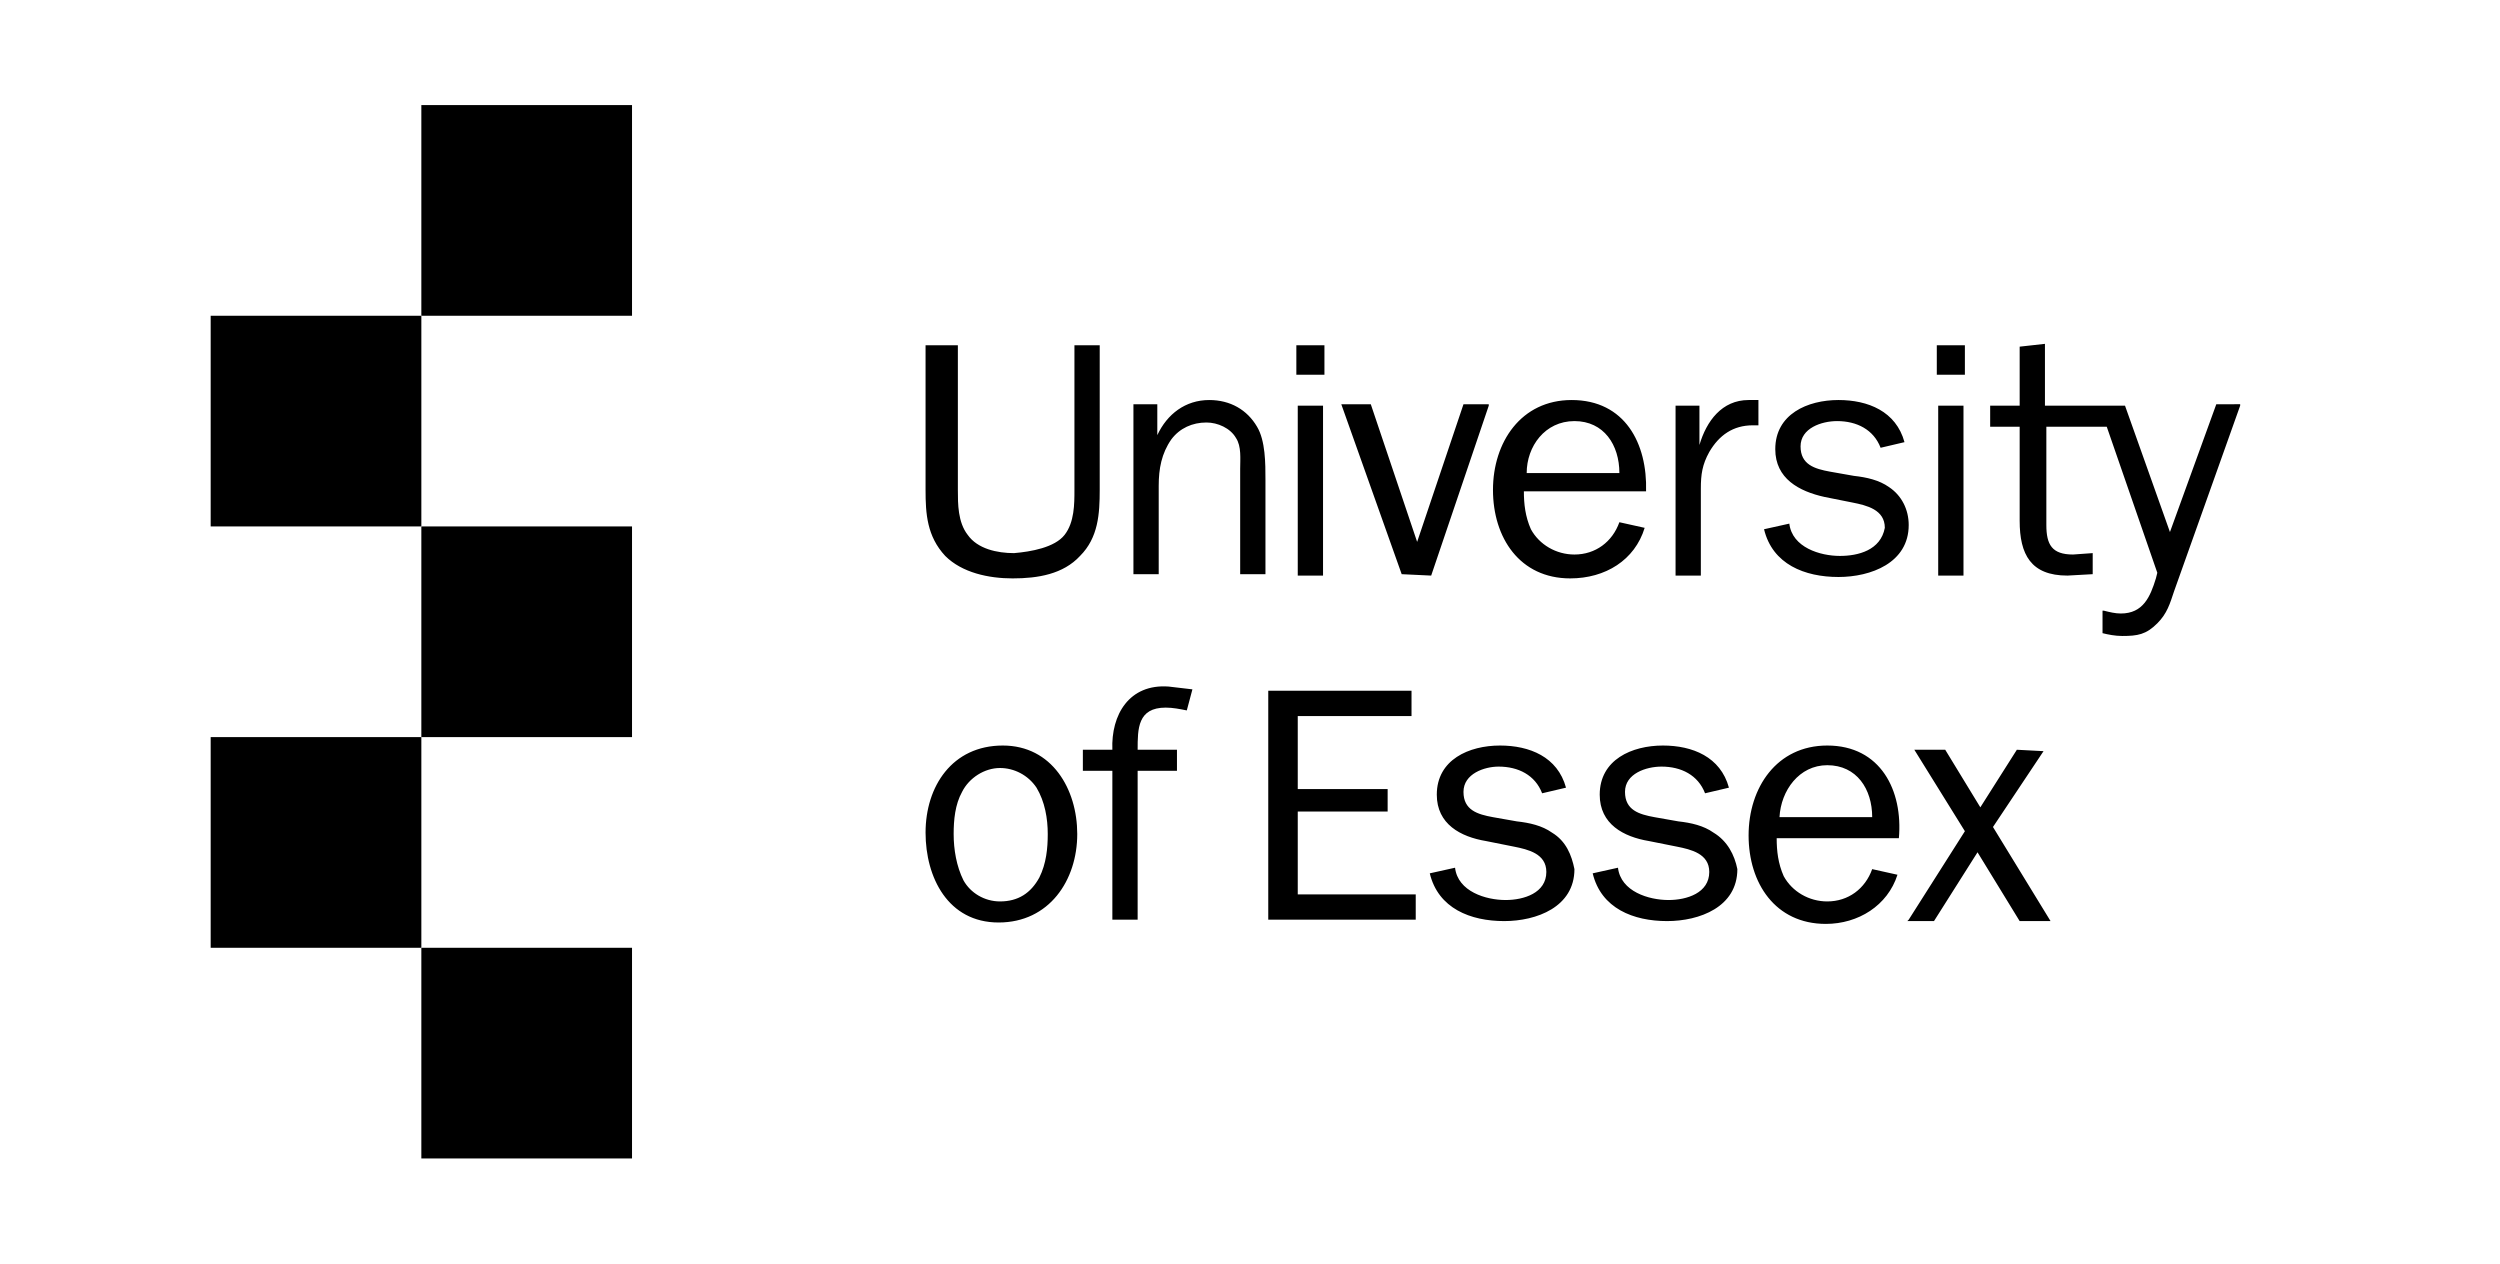
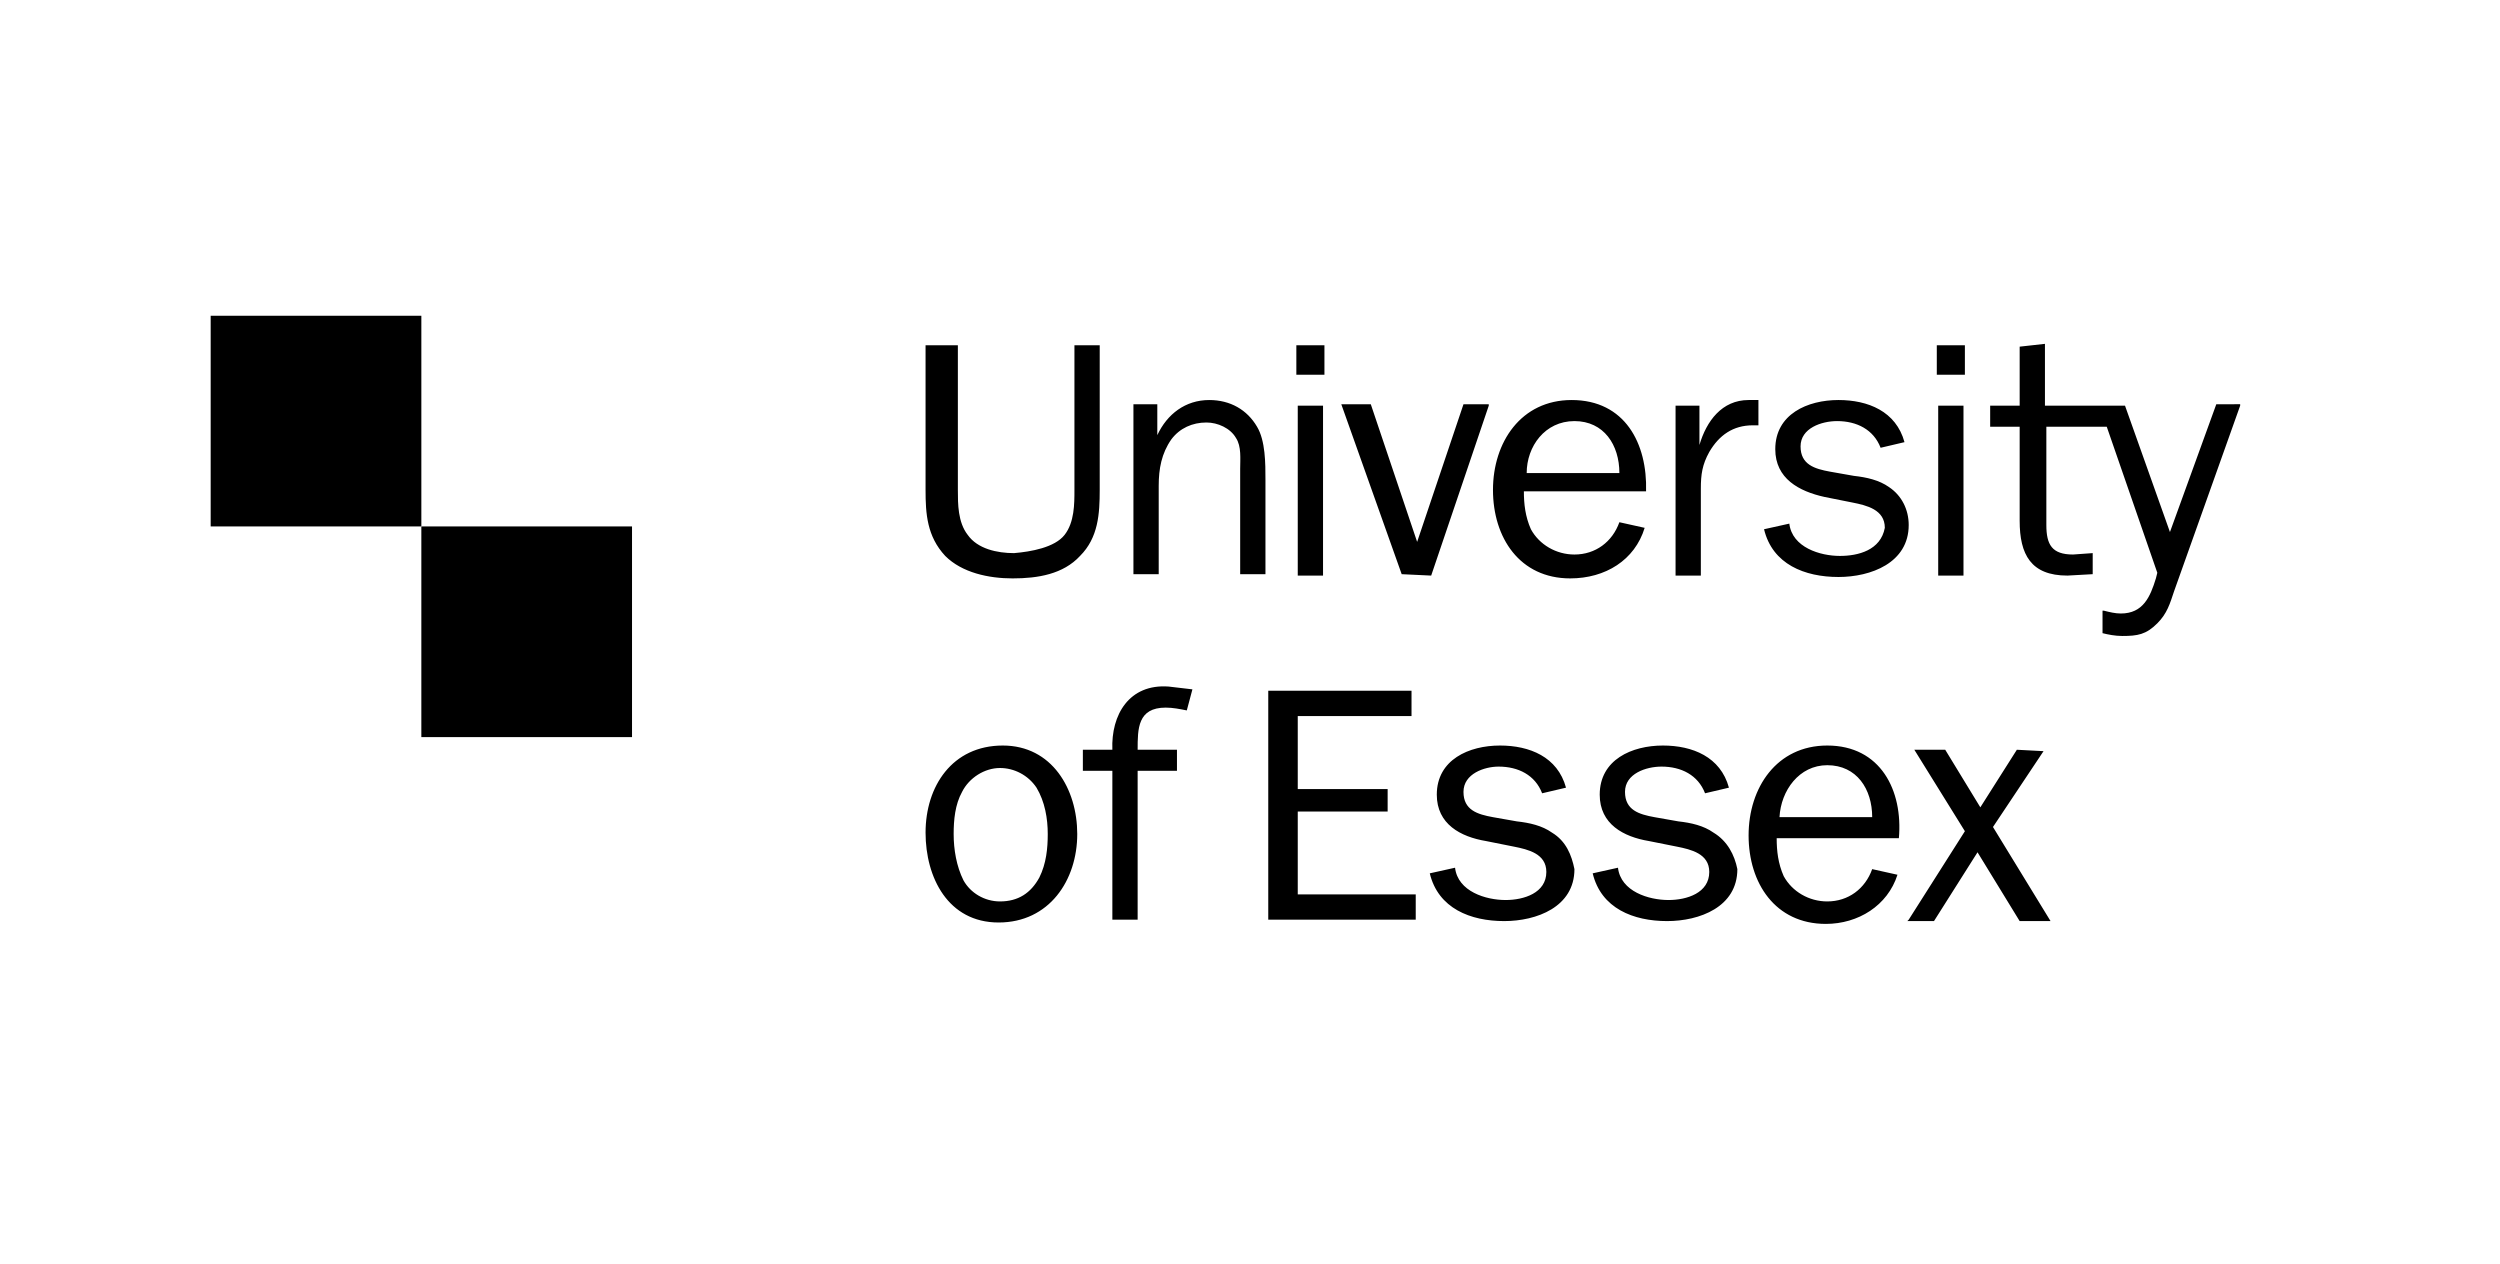
<svg xmlns="http://www.w3.org/2000/svg" width="277" height="140" version="1.1" x="0px" y="0px" viewBox="0 0 178 75" enable-background="new 0 0 178 75" xml:space="preserve" class="main-nav__svg">
  <title>University of Essex homepage</title>
-   <rect x="30" width="15" height="15" />
  <rect x="15" y="15" width="15" height="15" />
  <rect x="30" y="30" width="15" height="15" />
-   <rect x="15" y="45" width="15" height="15" />
-   <rect x="30" y="60" width="15" height="15" />
  <path d="M86.1,21c-1.7,0-3,1-3.7,2.5h0v-2.2h-1.7v12.1h1.8v-6.3c0-1.2,0.2-2.3,0.9-3.3c0.6-0.8,1.5-1.2,2.5-1.2c0.8,0,1.7, 0.4,2.1,1.1c0.4,0.6,0.3,1.5,0.3,2.2v7.5h1.8v-6.7c0-1.2,0-2.8-0.6-3.8C88.8,21.7,87.6,21,86.1,21z M94.2,33.4V21.4 h-1.8v12.1H94.2z M94.3,17.1h-2v2.1h2V17.1z M121.1,27.3c0-1,0.1-1.7,0.6-2.6c0.7-1.2,1.7-1.9,3.1-1.9h0.4v-1.8l-0.7,0 c-1.9,0-3,1.5-3.5,3.2h0v-2.8h-1.7v12.1h1.8V27.3z M131,32.1c-1.4,0-3.4-0.6-3.6-2.3l-1.8,0.4c0.6,2.5,2.9,3.4,5.3,3.4 c2.3,0,5-1,5-3.7c0-1.1-0.5-2.1-1.4-2.7c-0.7-0.5-1.6-0.7-2.5-0.8l-1.7-0.3c-1.1-0.2-2.1-0.5-2.1-1.8c0-1.3,1.5-1.8,2.6-1.8 c1.4,0,2.6,0.6,3.1,1.9l1.7-0.4c-0.6-2.2-2.6-3-4.7-3c-2.2,0-4.5,1-4.5,3.5c0,2.1,1.7,3,3.5,3.4l2,0.4c1,0.2,2.3,0.5,2.3,1.8 C133.9,31.7,132.3,32.1,131,32.1z M139.8,33.4V21.4h-1.8v12.1H139.8z M139.9,17.1h-2v2.1h2V17.1z M79.2,45.9h-2.1v1.5h2.1V58h1.8 V47.4h2.8v-1.5h-2.8c0-1.5,0-3,2-3c0.5,0,1,0.1,1.5,0.2l0.4-1.5l-1.7-0.2C80.4,41.2,79.1,43.4,79.2,45.9z M92.4,50.3h6.4v-1.6 h-6.4v-5.2h8.1v-1.8H90.3V58h10.5v-1.8h-8.4V50.3z M110.5,51.8c-0.7-0.5-1.6-0.7-2.5-0.8l-1.7-0.3c-1.1-0.2-2.1-0.5-2.1-1.8 c0-1.3,1.5-1.8,2.5-1.8c1.4,0,2.6,0.6,3.1,1.9l1.7-0.4c-0.6-2.2-2.6-3-4.7-3c-2.2,0-4.5,1-4.5,3.5c0,2.1,1.7,3,3.5,3.3l2,0.4 c1,0.2,2.3,0.5,2.3,1.8c0,1.5-1.6,2-2.9,2c-1.4,0-3.4-0.6-3.6-2.3l-1.8,0.4c0.6,2.5,2.9,3.4,5.3,3.4c2.3,0,5-1,5-3.7 C111.9,53.4,111.5,52.4,110.5,51.8z M122,51.8c-0.7-0.5-1.6-0.7-2.5-0.8l-1.7-0.3c-1.1-0.2-2.1-0.5-2.1-1.8c0-1.3,1.5-1.8,2.6-1.8 c1.4,0,2.6,0.6,3.1,1.9l1.7-0.4c-0.6-2.2-2.6-3-4.7-3c-2.2,0-4.5,1-4.5,3.5c0,2.1,1.7,3,3.5,3.3l2,0.4c1,0.2,2.3,0.5,2.3,1.8 c0,1.5-1.6,2-2.9,2c-1.4,0-3.4-0.6-3.6-2.3l-1.8,0.4c0.6,2.5,2.9,3.4,5.3,3.4c2.3,0,5-1,5-3.7C123.5,53.4,123,52.4,122,51.8z M130.1,45.6c-3.6,0-5.6,3-5.6,6.4c0,3.4,1.9,6.3,5.5,6.3c2.3,0,4.4-1.3,5.1-3.5l-1.8-0.4c-0.5,1.4-1.7,2.3-3.2,2.3 c-1.3,0-2.5-0.7-3.1-1.8c-0.4-0.9-0.5-1.8-0.5-2.7h8.7C135.5,48.8,133.9,45.6,130.1,45.6z M126.7,50.7c0.1-1.9,1.4-3.7,3.4-3.7 c2.1,0,3.2,1.7,3.2,3.7H126.7z M117.1,30.1l-1.8-0.4c-0.5,1.4-1.7,2.3-3.2,2.3c-1.3,0-2.5-0.7-3.1-1.8c-0.4-0.9-0.5-1.8-0.5-2.7 h8.7c0.1-3.4-1.5-6.5-5.3-6.5c-3.6,0-5.6,3-5.6,6.4c0,3.4,1.9,6.3,5.5,6.3C114.3,33.7,116.4,32.4,117.1,30.1z M112.1,22.5 c2.1,0,3.2,1.7,3.2,3.7h-6.6C108.7,24.3,110,22.5,112.1,22.5z M71.4,45.6c-3.6,0-5.5,2.9-5.5,6.2c0,3.2,1.6,6.4,5.2,6.4 c3.6,0,5.6-3,5.6-6.3C76.7,48.7,74.9,45.6,71.4,45.6z M74,55c-0.6,1.1-1.5,1.7-2.8,1.7c-1.1,0-2.1-0.6-2.6-1.5 c-0.5-1-0.7-2.2-0.7-3.3c0-1,0.1-2.1,0.6-3c0.5-1,1.6-1.7,2.7-1.7c1,0,2,0.5,2.6,1.4c0.6,1,0.8,2.2,0.8,3.3 C74.6,52.9,74.5,54,74,55z M78.5,17.1h-2v10.3c0,1,0,2.3-0.7,3.2c-0.7,0.9-2.4,1.2-3.6,1.3c-1.2,0-2.6-0.3-3.3-1.3 c-0.7-0.9-0.7-2.2-0.7-3.2V17.1h-2.3v10.3c0,1.7,0.1,3.3,1.4,4.7c1.2,1.2,3.1,1.6,4.8,1.6h0c1.8,0,3.6-0.3,4.8-1.6 c1.3-1.3,1.4-3,1.4-4.7V17.1z M145.5,46L145.5,46l-1.9-0.1l0,0L141,50l-2.5-4.1h-2.2l3.6,5.8l-4,6.3l-0.1,0.1h1.9l0,0l3.1-4.9 l3,4.9h2.2l-4.1-6.7L145.5,46z M101.9,33.5l4.1-12.1l0-0.1h-1.8l0,0l-3.3,9.8l-3.3-9.8h-2.1l4.3,12.1L101.9,33.5z M157.8,21.3 L157.8,21.3l-3.3,9.1l-3.2-9l-5.7,0V17l-1.8,0.2v4.2h-2.1v1.5h2.1v6.7c0,2.4,0.8,3.9,3.4,3.9l1.8-0.1v-1.5l-1.4,0.1 c-1.5,0-1.9-0.7-1.9-2.1v-7h4.3l0,0l3.6,10.4l-0.1,0.4c-0.4,1.3-0.9,2.5-2.5,2.5c-0.4,0-0.8-0.1-1.2-0.2l-0.1,0v1.6l0,0 c0.4,0.1,0.9,0.2,1.4,0.2c1.1,0,1.7-0.1,2.5-0.9c0.7-0.7,0.9-1.4,1.2-2.3c0,0,4.7-13.2,4.7-13.2l0-0.1H157.8z" class="main-nav__svg-text">
</path>
</svg>